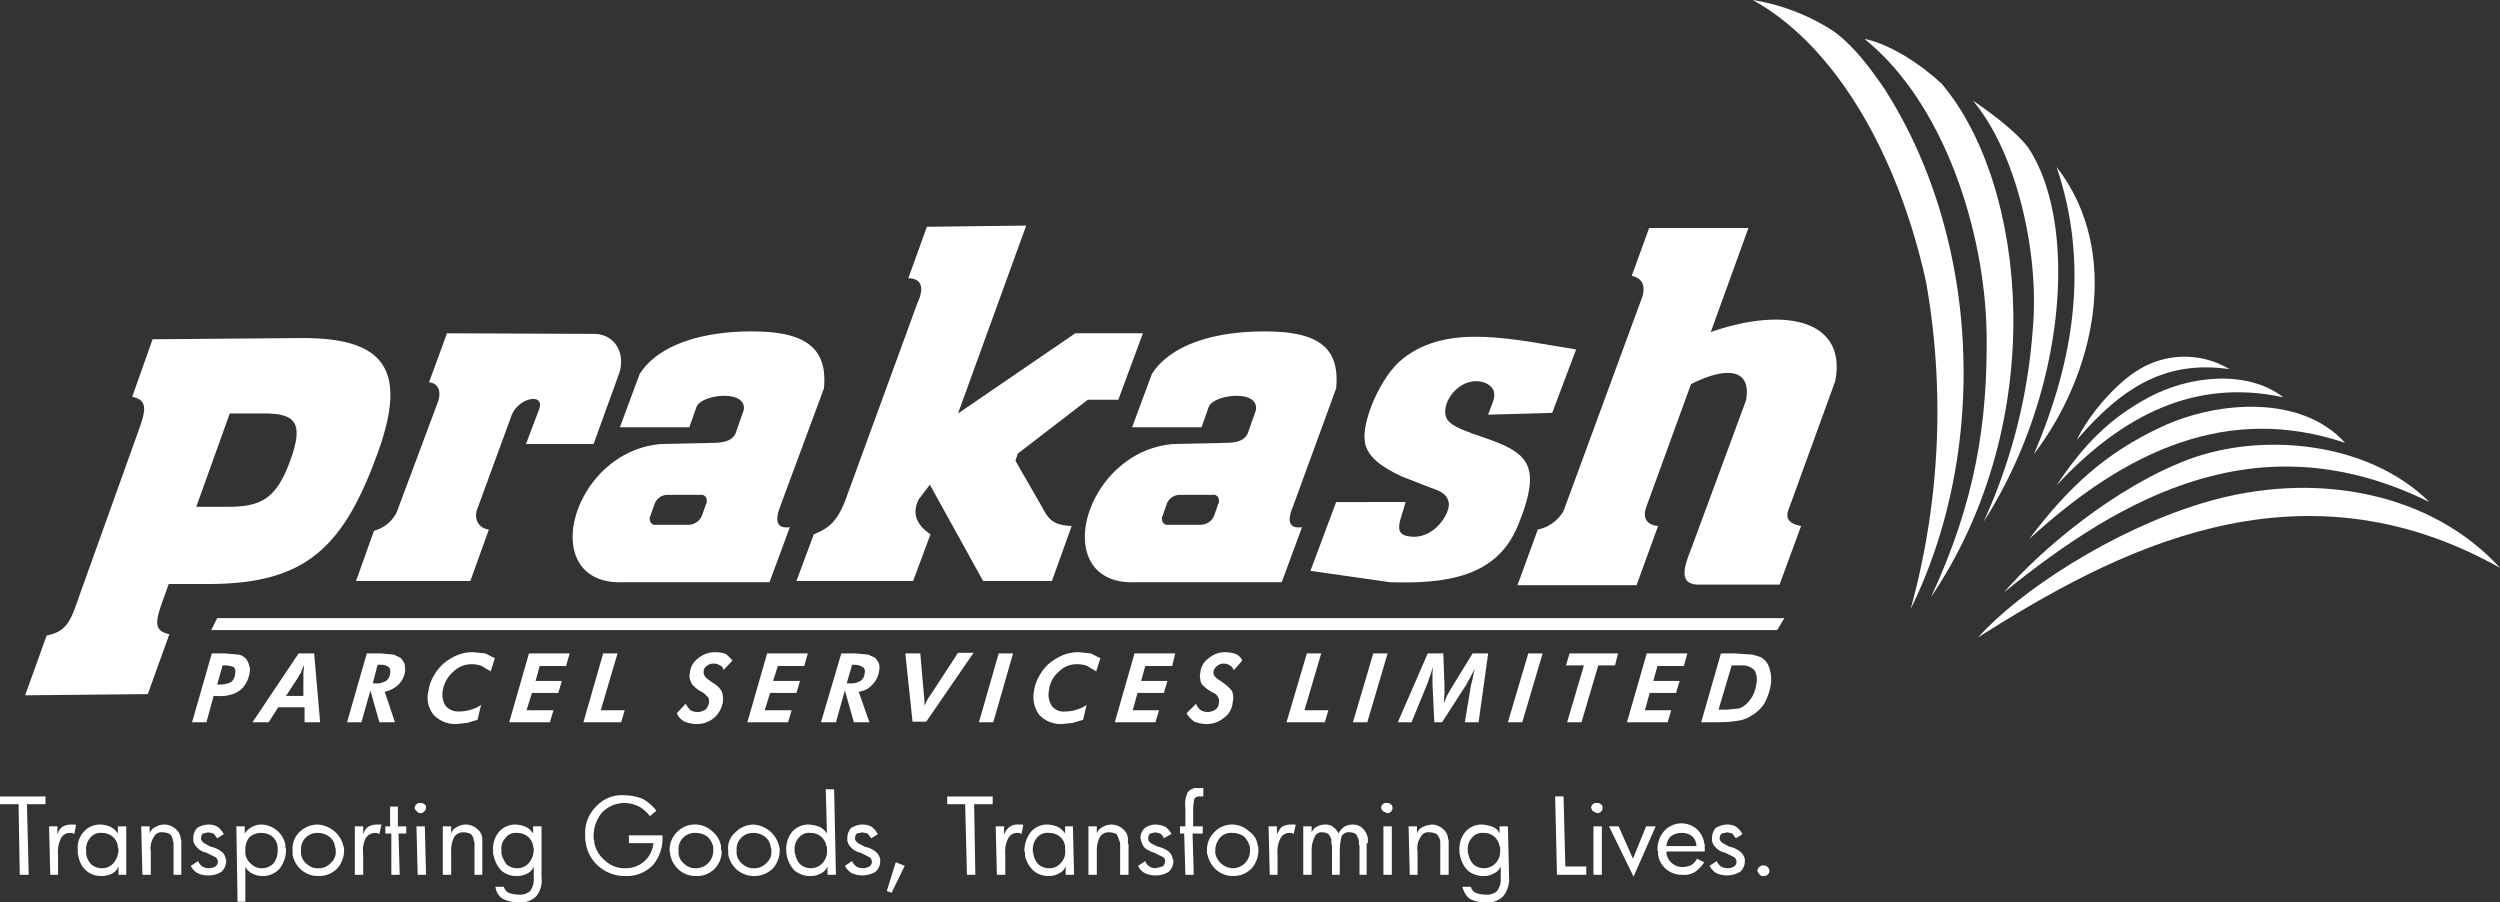
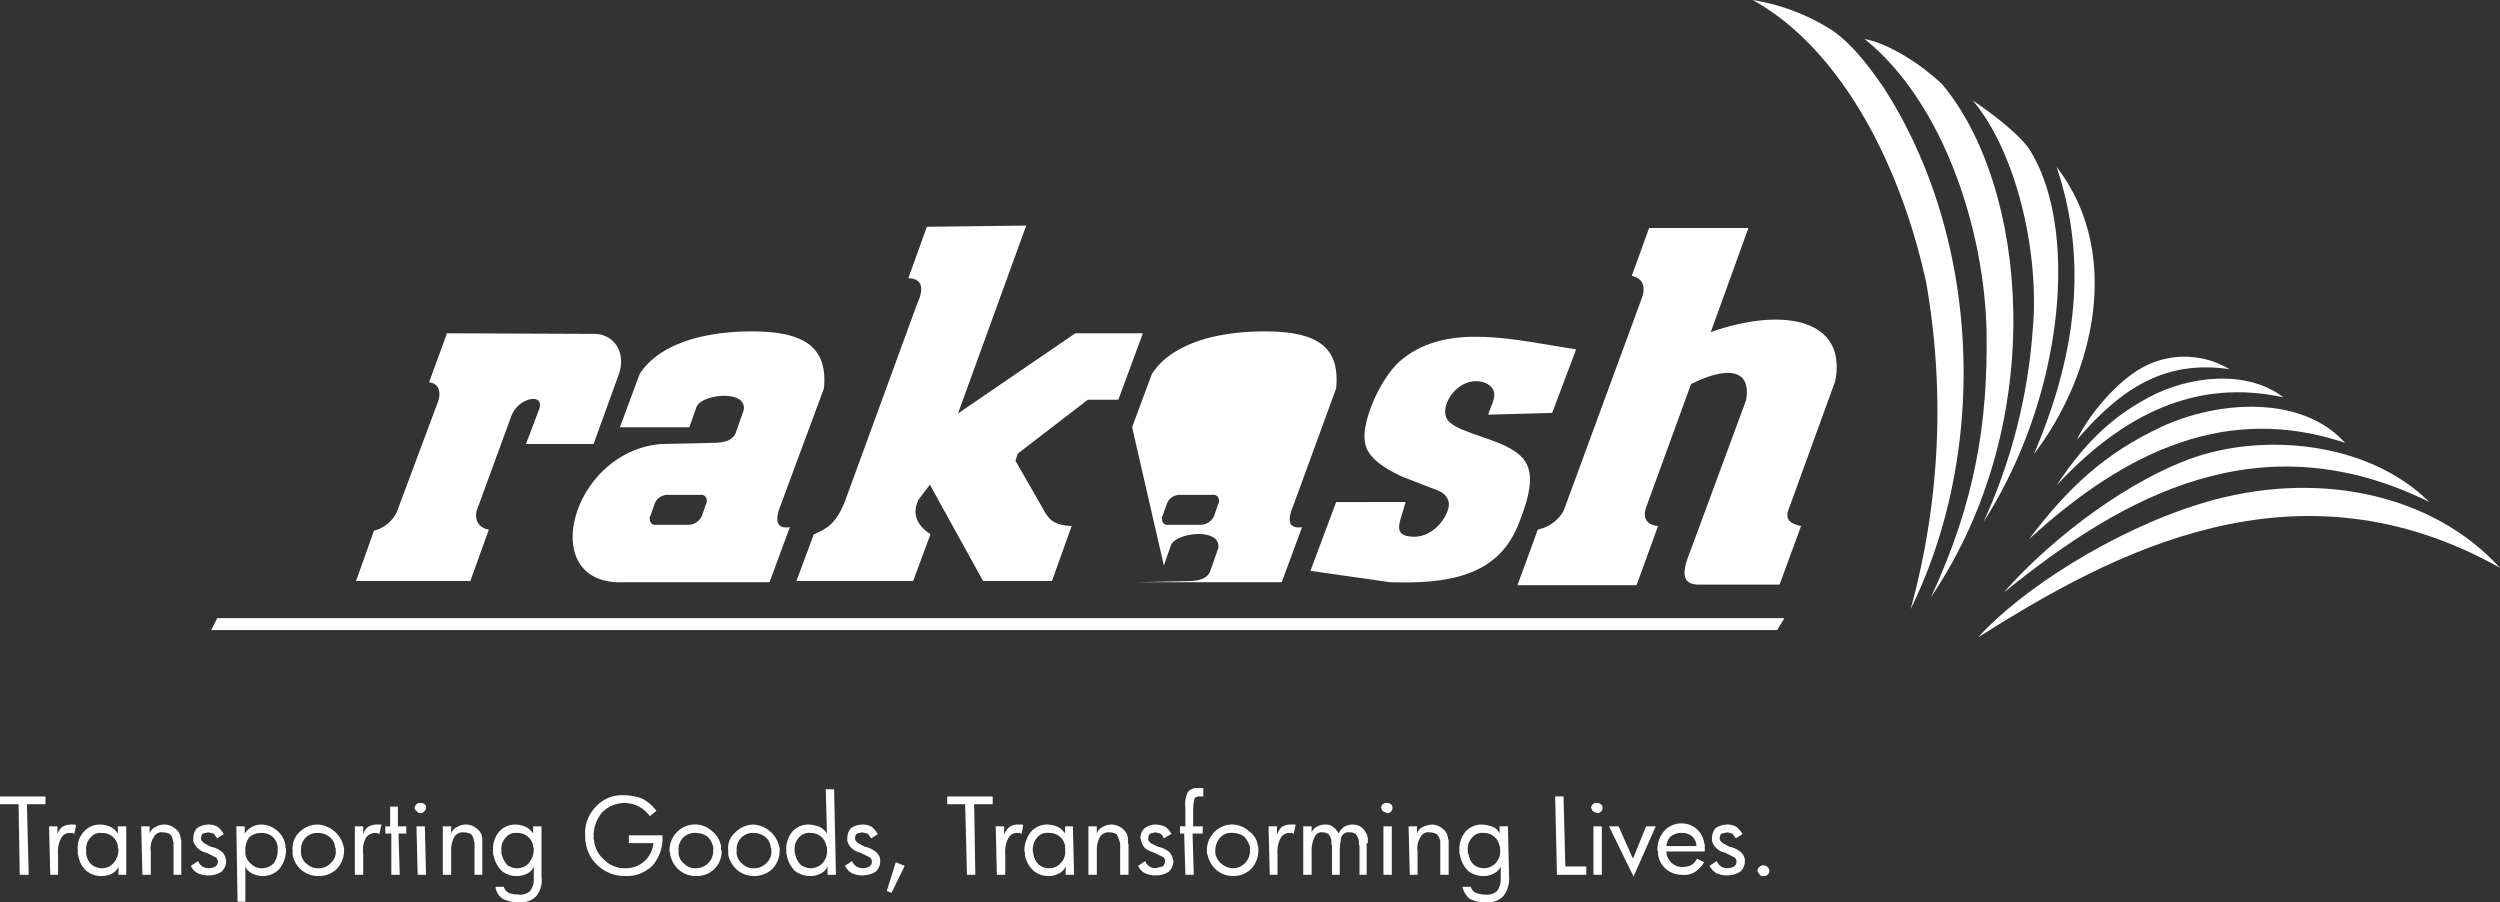
<svg xmlns="http://www.w3.org/2000/svg" id="b2edf2de-39e1-406d-b92c-2f8ad2c887db" data-name="bcbd3978-f955-49d6-8d03-6526ed652447" viewBox="0 0 417.8 150.8">
  <rect x="0" y="0" width="417.8" height="150.8" fill="#333333" stroke="none" />
  <defs>
    <style>.a365c021-bc29-441b-bdff-70b63ab774ed{fill:#fff;fill-rule:evenodd;}</style>
  </defs>
  <path class="a365c021-bc29-441b-bdff-70b63ab774ed" d="M74.7,55.7l-3,8.2c1.5.1,2.2,1.5,1.4,3.5L66.3,85.6a5.9,5.9,0,0,1-3.8,3.1l-3,8.4H78.6l3.1-8.6c-1.7-.2-2.7-1.8-1.8-3.8l5.6-15.3c1.2-3,5.6-3.8,4.6-1l-2.2,5.8H99.2l4.2-11.6c1.2-3.3-.4-6.6-3.9-6.8Z" />
  <path class="a365c021-bc29-441b-bdff-70b63ab774ed" d="M103.6,71.4l3.3-8.9c3.4-5.3,11.5-7.3,19.8-7.1s11.6,3.1,11,9.5l-7.3,19.7c-1,2.6-.5,3.8,1.6,3.5l-3.4,9.2H104.3c-14.9.7-8.9-22,6.3-23.1l9.1-.2c1.5-.1,2.6-.4,3.2-1.5l1.4-4c.5-3.5-7.1-2.6-7.9-.5l-1.2,3.4Zm7.9,11.3H117a.9.9,0,0,1,1.1.9.7.7,0,0,1-.1.6l-.7,2a2.5,2.5,0,0,1-2.1,1.5h-5.5a.9.9,0,0,1-1.1-.9.7.7,0,0,1,.1-.6l.7-2A2.3,2.3,0,0,1,111.5,82.7Z" />
  <path class="a365c021-bc29-441b-bdff-70b63ab774ed" d="M154.9,37.9l-3.1,8.6c1.9,0,2.9,1.2,1.5,4.2L141.2,83.8c-1.5,3.8-3.1,4.6-5.2,5.5l-2.9,7.8h19.5l2.9-7.8c-1.9-1.3-3.3-3.1-2-5.8l1.9-2.5,8.9,16.1h11.5l3.3-9.2c-3.1-.1-3.9-1.2-4.8-2.9l-4.6-8,.4-1.2,11.7-9h5.1L191,55.7H179.7L160.1,69.1l11.4-31.4Z" />
-   <path class="a365c021-bc29-441b-bdff-70b63ab774ed" d="M189.2,71.4l3.3-8.9c3.4-5.3,11.5-7.3,19.9-7.1s11.5,3.1,10.9,9.5l-7.2,19.7c-1.1,2.6-.6,3.8,1.5,3.5l-3.4,9.2H189.9c-14.9.7-8.9-22,6.3-23.1l9.1-.2c1.6-.1,2.6-.4,3.2-1.5l1.4-4c.5-3.5-7.1-2.6-7.9-.5l-1.2,3.4Zm7.9,11.3h5.5a.9.9,0,0,1,1.1.9.7.7,0,0,1-.1.6l-.7,2a2.5,2.5,0,0,1-2.1,1.5h-5.5a.9.9,0,0,1-1.1-.9.7.7,0,0,1,.1-.6l.7-2A2.3,2.3,0,0,1,197.1,82.7Z" />
+   <path class="a365c021-bc29-441b-bdff-70b63ab774ed" d="M189.2,71.4l3.3-8.9c3.4-5.3,11.5-7.3,19.9-7.1s11.5,3.1,10.9,9.5l-7.2,19.7c-1.1,2.6-.6,3.8,1.5,3.5l-3.4,9.2H189.9l9.1-.2c1.6-.1,2.6-.4,3.2-1.5l1.4-4c.5-3.5-7.1-2.6-7.9-.5l-1.2,3.4Zm7.9,11.3h5.5a.9.9,0,0,1,1.1.9.7.7,0,0,1-.1.6l-.7,2a2.5,2.5,0,0,1-2.1,1.5h-5.5a.9.9,0,0,1-1.1-.9.7.7,0,0,1,.1-.6l.7-2A2.3,2.3,0,0,1,197.1,82.7Z" />
  <path class="a365c021-bc29-441b-bdff-70b63ab774ed" d="M228.1,73.9c.4,2.4,2.7,4.1,6.1,5.7l4.6,1.8c1.6.6,2.9.9,3.3,2.5s-2.1,5.9-5.9,5.8-2.1-2.6-1.3-5.8H223.3L219,95.4l13.3,1.9c9.4.3,17.8-.9,21.3-9.3s2.3-11.1-1.3-13.1-9.7-2.9-10.6-5.1,1.6-6.1,5-6.1c1.5,0,2.8.8,3,1.9s-.6,2.4-1,3.7l10.7-.3,4-10.6c-10.2-1.6-21.3-4.5-28.9,1.5-3.7,2.8-7,10.6-6.4,13.9Z" />
  <path class="a365c021-bc29-441b-bdff-70b63ab774ed" d="M275.6,38.1l-2.9,8c1.7.4,2.3,1.5,1.8,3.4L261.3,85.4a6.5,6.5,0,0,1-4.3,3.1l-3.4,9.3h19.9l3.6-9.9c-1.6-.1-2.7-1.1-2-3.1l7.5-20.6c5.5-2.8,10.2-2.9,9.2,2.7l-9.2,24.9c-1.2,3-2.1,5.9,1.3,5.9h13.5l3.6-9.8c-2.2-.4-2.7-1.4-2-3l7.7-21.2c2-10.1-8.2-12.6-20.8-8.2l6.3-17.4Z" />
-   <path class="a365c021-bc29-441b-bdff-70b63ab774ed" d="M27.4,99.8l.8-2.2h7c16.1-.1,22.3-6.3,28-22.1,4.9-13.7,1.2-19.2-13.3-19l-24.4.2-3.4,9.6c2.7.6,2.3,2.3.9,6.1L13.1,100c-1.3,3.9-2.1,5.6-5.3,6.2l-3.6,10,20.5-.2,3.6-10C25.5,105.4,26,103.7,27.4,99.8Zm5.4-15.1,5.6-15.6h5.4c5.7-.1,7,1.6,4.7,7.9s-4.8,7.7-10.4,7.7Z" />
  <path class="a365c021-bc29-441b-bdff-70b63ab774ed" d="M36.3,103.3H298.2l-1.2,2H35.3Z" />
  <path class="a365c021-bc29-441b-bdff-70b63ab774ed" d="M339.1,90.1c6.5-8.6,12.7-14.4,22.2-18.8S384.7,66,391.9,74c-19.4-6.5-36.3,1-52.8,16.1Z" />
  <path class="a365c021-bc29-441b-bdff-70b63ab774ed" d="M334.9,99c6.2-7.2,18.6-17.6,30.8-22.2s30-3.1,40.3,7.1C377.8,70,354.9,82.8,334.9,99Z" />
  <path class="a365c021-bc29-441b-bdff-70b63ab774ed" d="M330.6,106.5c6.9-7.7,22.3-17.8,37.4-22.4,19.1-5.8,38.5-1.6,49.8,10.8-34-19.1-64.6-2.7-87.2,11.6Z" />
  <path class="a365c021-bc29-441b-bdff-70b63ab774ed" d="M343.7,81.1c4.4-6.6,8.7-11.1,15.4-14.7s16.4-4.7,22.5,0C366.9,63.2,354.7,69.3,343.7,81.1Z" />
  <path class="a365c021-bc29-441b-bdff-70b63ab774ed" d="M347.1,73.5c1.6-3.5,6-9.1,10.3-11.7a14.6,14.6,0,0,1,15.2-.1C361.7,60.1,354.4,65,347.1,73.5Z" />
  <path class="a365c021-bc29-441b-bdff-70b63ab774ed" d="M292.9,0c13.5,7.4,24.2,25.3,29,47.2a124.3,124.3,0,0,1-2.6,54.6c13.1-26.6,11.7-61.9-4.4-87-2.6-3.8-5.3-7.3-8.5-9.6A35,35,0,0,0,292.9,0Z" />
  <path class="a365c021-bc29-441b-bdff-70b63ab774ed" d="M311.6,6.5C325,17.3,331.7,38.8,332,55.6c.2,14.8-1.8,28.1-9.3,44.2,20-29.6,16.1-68.9,1.8-85.8C321.2,10.9,316,7.4,311.6,6.5Z" />
  <path class="a365c021-bc29-441b-bdff-70b63ab774ed" d="M329.7,16.8c7.4,8.8,11.2,25.8,10,38.4a93.3,93.3,0,0,1-8.2,32c13.4-20.9,16-48.7,7.8-62-1.7-2.8-7.2-6.8-9.6-8.4Z" />
  <path class="a365c021-bc29-441b-bdff-70b63ab774ed" d="M343.7,27.9c5.4,16,3.1,31.9-3.8,48C350,62.7,354.8,42.2,343.7,27.9Z" />
-   <path class="a365c021-bc29-441b-bdff-70b63ab774ed" d="M36.3,114.4h.4a4.1,4.1,0,0,0,1.9-.4,1.9,1.9,0,0,0,.7-1.4,1.4,1.4,0,0,0-.2-1.1,4.1,4.1,0,0,0-1.6-.3h-.3Zm-1.8,6.3H32.1l3.3-11.5h2.2l2.3.2a2.2,2.2,0,0,1,1.7,1.7,2.2,2.2,0,0,1,.1,1.4,4.9,4.9,0,0,1-.6,1.7,3.7,3.7,0,0,1-1.2,1.3,3.5,3.5,0,0,1-1.4.6,5.5,5.5,0,0,1-2.2.2h-.6Zm7.7,0,7.7-11.5h2.6l1,11.5H50.9v-2.5H46.5l-1.6,2.5Zm8.5-4.4v-3.7c0-.4.1-.8.1-1.4a6.1,6.1,0,0,0-.5,1.2l-.6,1-1.9,2.9Zm11.6-2.1h.3a3.1,3.1,0,0,0,1.9-.4,1.7,1.7,0,0,0,.7-1.3,1.2,1.2,0,0,0-.2-1,2.3,2.3,0,0,0-1.6-.4h-.3Zm-1.9,6.5H58l3.3-11.5h2.4l2.1.2,1.1.5a3.6,3.6,0,0,1,.7,1,5.7,5.7,0,0,1,.1,1.3,3.9,3.9,0,0,1-1.1,2.2,4.6,4.6,0,0,1-2.3,1.2l1.7,5.1H63.4l-1.5-5.3Zm19.4-.4-1.7.5-1.8.2a5,5,0,0,1-3.8-1.5,4.5,4.5,0,0,1-.9-4,6.8,6.8,0,0,1,.8-2.4A8.3,8.3,0,0,1,74,111a9.7,9.7,0,0,1,2.4-1.5,6.6,6.6,0,0,1,2.8-.5l1.9.2,1.6.8-.7,2.2-1.5-.9a4.7,4.7,0,0,0-1.7-.3,4.4,4.4,0,0,0-3.1,1.3,5.3,5.3,0,0,0-1.7,3.1,3.4,3.4,0,0,0,.5,2.6,2.8,2.8,0,0,0,2.3.9,6.3,6.3,0,0,0,1.9-.3,5.3,5.3,0,0,0,1.7-.8Zm5.3.4,3.3-11.5h6.8l-.6,2.1H90.2l-.7,2.5h4.4l-.6,2H88.9l-.9,2.9h4.5l-.6,2Zm12.4,0,3.3-11.5h2.4l-2.8,9.5h4l-.6,2Zm17.1-3.1a4.4,4.4,0,0,0,.8,1.1,2.7,2.7,0,0,0,1.2.3,2.8,2.8,0,0,0,1.3-.4,2.3,2.3,0,0,0,.6-1.2,2.2,2.2,0,0,0-.1-.8l-.7-.7-.3-.2a5.5,5.5,0,0,1-1.7-1.3,3.6,3.6,0,0,1-.4-.9,2.1,2.1,0,0,1,0-1.1,3.3,3.3,0,0,1,1.4-2.4,4.3,4.3,0,0,1,2.9-1,4.7,4.7,0,0,1,1.7.3,5.7,5.7,0,0,1,1.1,1.1l-1.5,1.6a.9.9,0,0,0-.6-.8,1.7,1.7,0,0,0-1-.3,1.7,1.7,0,0,0-1.2.4,1.1,1.1,0,0,0-.5.9c-.1.6.3,1.1,1.1,1.6l.4.3a4,4,0,0,1,1.5,1.4,4.1,4.1,0,0,1,.2,1.9,4.6,4.6,0,0,1-1.5,2.6,4.5,4.5,0,0,1-3.1,1,5.8,5.8,0,0,1-1.8-.4,2.9,2.9,0,0,1-1.3-1.4Zm10.3,3.1,3.3-11.5H135l-.6,2.1H130l-.8,2.5h4.5l-.6,2h-4.4l-.9,2.9h4.5l-.6,2Zm16.6-6.5h.4a3.1,3.1,0,0,0,1.9-.4,1.7,1.7,0,0,0,.7-1.3c.1-.5,0-.8-.3-1a2.5,2.5,0,0,0-1.5-.4h-.3Zm-1.8,6.5h-2.5l3.4-11.5H143l2.1.2,1.1.5a3.6,3.6,0,0,1,.7,1,2.9,2.9,0,0,1,0,1.3,3.9,3.9,0,0,1-1.1,2.2,3.5,3.5,0,0,1-2.3,1.2l1.8,5.1h-2.6l-1.5-5.3Zm11.6-11.5h2.5l.6,6.9h0a12.1,12.1,0,0,1,.1,1.9,7.2,7.2,0,0,1,1.2-2.1c0-.1,0-.1.1-.2l4.3-6.6h2.6l-7.9,11.5h-2.3Zm12.3,11.5,3.3-11.5h2.4L166,120.7Zm17.4-.4-1.7.5-1.8.2a5,5,0,0,1-3.8-1.5,5.1,5.1,0,0,1-.9-4,6.8,6.8,0,0,1,.8-2.4,8.3,8.3,0,0,1,1.6-2.1,9.7,9.7,0,0,1,2.4-1.5,6.6,6.6,0,0,1,2.8-.5l1.9.2,1.6.8-.7,2.2-1.5-.9a4.5,4.5,0,0,0-1.6-.3,4.2,4.2,0,0,0-3.2,1.3,4.7,4.7,0,0,0-1.6,3.1,3.4,3.4,0,0,0,.5,2.6,2.5,2.5,0,0,0,2.3.9,5.7,5.7,0,0,0,1.8-.3,5.3,5.3,0,0,0,1.7-.8Zm5.3.4,3.3-11.5h6.8l-.5,2.1h-4.5l-.7,2.5h4.4l-.6,2h-4.4l-.8,2.9h4.4l-.6,2Zm13.6-3.1a2.1,2.1,0,0,0,.8,1.1,2.3,2.3,0,0,0,2.4-.1,1.4,1.4,0,0,0,.6-1.2,1.1,1.1,0,0,0-.1-.8,1.3,1.3,0,0,0-.6-.7l-.4-.2a7,7,0,0,1-1.7-1.3,1.6,1.6,0,0,1-.3-.9,2.1,2.1,0,0,1,0-1.1A3.3,3.3,0,0,1,202,110a4.2,4.2,0,0,1,2.8-1,4.7,4.7,0,0,1,1.7.3,2,2,0,0,1,1.1,1.1l-1.4,1.6c-.2-.4-.4-.7-.7-.8a1.6,1.6,0,0,0-.9-.3,1.7,1.7,0,0,0-1.2.4,1.5,1.5,0,0,0-.6.9c-.1.6.3,1.1,1.2,1.6l.4.3a6.7,6.7,0,0,1,1.5,1.4,3.1,3.1,0,0,1,.1,1.9,3.5,3.5,0,0,1-1.5,2.6,4.5,4.5,0,0,1-3,1,5.8,5.8,0,0,1-1.9-.4,4.4,4.4,0,0,1-1.3-1.4Zm15.1,3.1,3.4-11.5h2.4l-2.8,9.5h4l-.6,2Zm11.1,0,3.4-11.5h2.4l-3.4,11.5Zm7.5,0,5-11.5h2.6l.2,5.3v1.3c0,.5-.1,1.1-.1,1.7l.6-1.4.7-1.2,3.5-5.7h2.6l-1.6,11.5h-2.3l.9-5.4a11.6,11.6,0,0,1,.4-1.8,11.6,11.6,0,0,1,.4-1.8l-.9,1.7c-.3.5-.5,1-.8,1.4l-3.8,5.9h-1.3l-.3-6.4v-1.2a8.6,8.6,0,0,1,.1-1.6c-.3.7-.4,1.3-.6,1.7l-.3.9-2.7,6.6Zm18.4,0,3.4-11.5h2.4l-3.4,11.5Zm9.9,0,2.8-9.5h-3l.6-2h8.1l-.5,2h-2.8l-2.8,9.5Zm10,0,3.3-11.5H282l-.6,2.1H277l-.7,2.5h4.4l-.6,2h-4.4l-.8,2.9h4.4l-.6,2Zm15.3-2.1h1.4l2-.2a3.5,3.5,0,0,0,1.3-.8,6.4,6.4,0,0,0,1-1.3,6,6,0,0,0,.6-1.9,3.3,3.3,0,0,0-.3-2.4,2.9,2.9,0,0,0-2.3-.8h-1.5Zm-2.9,2.1,3.3-11.5H290l2.9.2,1.3.4a2.9,2.9,0,0,1,1.5,1.9,5.7,5.7,0,0,1,.2,2.9,10,10,0,0,1-1,2.9,6.3,6.3,0,0,1-2.2,2.1,5,5,0,0,1-2,.8,19.5,19.5,0,0,1-3.4.3Z" />
  <path class="a365c021-bc29-441b-bdff-70b63ab774ed" d="M7.6,133.1v1.3H4.5l.3,11.8H3.3l-.2-11.8H0v-1.3Zm5.1,4.9-.3,1.4-.3-.2h-.4a1.6,1.6,0,0,0-1.5.9,4.7,4.7,0,0,0-.5,2.6v3.5H8.4l-.2-8.1H9.6v1.4a2.2,2.2,0,0,1,.8-1.3,2.8,2.8,0,0,1,1.5-.4h.7Zm8.4.1v8.1H19.8v-1.4a2.2,2.2,0,0,1-1.1,1.2,3.9,3.9,0,0,1-1.8.4,3.8,3.8,0,0,1-2.5-.9,4.1,4.1,0,0,1-1.3-2.5.9.9,0,0,1-.1-.5v-.4a3.9,3.9,0,0,1,1-3.1,3.6,3.6,0,0,1,2.8-1.2,4.7,4.7,0,0,1,1.7.4,3.2,3.2,0,0,1,1.2,1.1v-1.2ZM19.8,142a.4.4,0,0,0-.1-.3v-.3a2.6,2.6,0,0,0-.9-1.6,2.8,2.8,0,0,0-1.8-.6,2.1,2.1,0,0,0-1.9.8,2.7,2.7,0,0,0-.7,2.1v.6a3.1,3.1,0,0,0,.9,1.8,2.8,2.8,0,0,0,1.8.6,2.5,2.5,0,0,0,1.9-.9,3.5,3.5,0,0,0,.8-2.2Zm10.5-1v5.2H29V141c0-.2,0-.3-.1-.4a1.7,1.7,0,0,0-.5-1.2,2.7,2.7,0,0,0-1.2-.3,1.4,1.4,0,0,0-1.5.8,3.4,3.4,0,0,0-.5,2.4v3.9H23.8l-.2-8.1H25v1.2a1.8,1.8,0,0,1,1-1.1,2.9,2.9,0,0,1,1.6-.4,2.8,2.8,0,0,1,1.7.7,2.2,2.2,0,0,1,.9,1.7.6.6,0,0,1,.1.4v.4Zm7.1-1.6-1.1.7-.6-.8-.9-.2-.9.2a1.1,1.1,0,0,0-.3.8h0v.2a1.5,1.5,0,0,0,.5.6l1.1.6a4.2,4.2,0,0,1,1.8.8,1.7,1.7,0,0,1,.7,1.3h.1v.3a2.5,2.5,0,0,1-.8,1.8,4,4,0,0,1-2.2.6,3.9,3.9,0,0,1-1.8-.4,2.5,2.5,0,0,1-1.1-1.2l1.2-.8a2.2,2.2,0,0,0,.7.9,2.2,2.2,0,0,0,2.2,0,.9.9,0,0,0,.4-.8h0v-.2c-.1-.2-.2-.5-.5-.6l-1.4-.7a2.8,2.8,0,0,1-1.5-.8,2.4,2.4,0,0,1-.7-1.2v-.4a2.7,2.7,0,0,1,.6-1.7,3.6,3.6,0,0,1,2-.6,2.8,2.8,0,0,1,1.5.4A4,4,0,0,1,37.4,139.4Zm10.4,2.7a5.1,5.1,0,0,1-1.1,3.1,3.8,3.8,0,0,1-4.5.8,2.3,2.3,0,0,1-1.2-1.2v5.9H39.7l-.2-12.6h1.4v1.2a3.2,3.2,0,0,1,1.2-1.1,3.3,3.3,0,0,1,1.7-.4,4.2,4.2,0,0,1,3.9,3.4v.5c.1.1.1.2.1.4Zm-1.4,0v-.6a2.6,2.6,0,0,0-.9-1.7,2.8,2.8,0,0,0-1.8-.6,2.9,2.9,0,0,0-2,.7A3.2,3.2,0,0,0,41,142v.7a2.7,2.7,0,0,0,1,1.7,2.4,2.4,0,0,0,1.8.7,2.7,2.7,0,0,0,1.9-.8,3.4,3.4,0,0,0,.7-2.2Zm11.1,0a4.5,4.5,0,0,1-1.2,3.1,4.2,4.2,0,0,1-3,1.2,4.3,4.3,0,0,1-4.4-3.6v-.7a3.8,3.8,0,0,1,1.1-3,4.4,4.4,0,0,1,3.1-1.3,4.7,4.7,0,0,1,4.3,3.6c0,.1.1.2.1.4Zm-1.4,0v-.2a.4.4,0,0,0-.1-.3,2.5,2.5,0,0,0-1-1.8,3.1,3.1,0,0,0-1.9-.6,2.7,2.7,0,0,0-2.8,2.6v.8a2.5,2.5,0,0,0,1,1.8,2.6,2.6,0,0,0,1.9.7,2.7,2.7,0,0,0,2.1-.9,2.4,2.4,0,0,0,.8-2.1Zm7.6-4.1-.3,1.4-.4-.2h-.4a1.9,1.9,0,0,0-1.5.9,4.6,4.6,0,0,0-.4,2.6v3.5H59.3v-8.1h1.4v1.4a2.2,2.2,0,0,1,.8-1.3,2.8,2.8,0,0,1,1.5-.4h.8Zm4.2.1v1.2H66.6l.2,6.9H65.4v-6.9h-1v-1.2h.8v-3.3h1.3v3.3Zm3.3-3.2a.9.9,0,0,1-.3.7.8.8,0,0,1-1,.2c-.1,0-.1-.1-.2-.2a1,1,0,0,1-.4-.5h0a.9.9,0,0,1,.3-.7.8.8,0,0,1,.7-.2.7.7,0,0,1,.6.2.5.5,0,0,1,.3.5Zm-.2,3.2.2,8.1H69.8l-.2-8.1Zm9.6,2.9v5.2H79.3V141c0-.2,0-.3-.1-.4a1.8,1.8,0,0,0-.5-1.2,2.7,2.7,0,0,0-1.2-.3,1.7,1.7,0,0,0-1.6.8,4.9,4.9,0,0,0-.5,2.4v3.9H74v-8.1h1.4v1.2a1.8,1.8,0,0,1,1-1.1,2.9,2.9,0,0,1,1.6-.4,2.8,2.8,0,0,1,1.7.7,2.2,2.2,0,0,1,.9,1.7Zm9.9-2.9v8.5a4.2,4.2,0,0,1-.9,3.2,3.7,3.7,0,0,1-3,1,5.8,5.8,0,0,1-2.6-.6,2.8,2.8,0,0,1-1.2-2h1.4a1.6,1.6,0,0,0,.8,1,4.5,4.5,0,0,0,1.6.3,2.5,2.5,0,0,0,2-.6,3.3,3.3,0,0,0,.6-2.2v-1.9a2.2,2.2,0,0,1-1.1,1.2,3.9,3.9,0,0,1-1.8.4,3.8,3.8,0,0,1-2.5-.9,5,5,0,0,1-1.3-2.5.9.9,0,0,1-.1-.5v-.4a4.5,4.5,0,0,1,1-3.1,3.6,3.6,0,0,1,2.8-1.2,4.7,4.7,0,0,1,1.7.4,3.2,3.2,0,0,1,1.2,1.1v-1.2ZM89.2,142v-.3a.4.4,0,0,1-.1-.3,2.6,2.6,0,0,0-.9-1.6,2.8,2.8,0,0,0-1.8-.6,2.1,2.1,0,0,0-1.9.8,2.7,2.7,0,0,0-.7,2.1v.6a5.1,5.1,0,0,0,.9,1.8,2.8,2.8,0,0,0,1.8.6,2.5,2.5,0,0,0,1.9-.9,3.5,3.5,0,0,0,.8-2.2Zm21.5-2.4a7,7,0,0,1-1.6,5,6.1,6.1,0,0,1-4.6,1.8,6.6,6.6,0,0,1-4.3-1.5,6.3,6.3,0,0,1-2.3-4c0-.2-.1-.4-.1-.6v-.7a6.2,6.2,0,0,1,1.8-4.8,5.8,5.8,0,0,1,4.6-1.9,8.7,8.7,0,0,1,3.2.6,7.4,7.4,0,0,1,2.3,2l-1.1.9a5.5,5.5,0,0,0-1.8-1.6,5.4,5.4,0,0,0-2.5-.6,5.2,5.2,0,0,0-3.7,1.6,6.2,6.2,0,0,0-1.4,3.9v.5a.7.7,0,0,1,.1.5,5,5,0,0,0,1.8,3.1,4.7,4.7,0,0,0,3.4,1.3,4.6,4.6,0,0,0,4.7-4.2h-4.1v-1.3Zm9.9,2.5a4.1,4.1,0,0,1-3.9,4.3h-.4a4.2,4.2,0,0,1-2.8-1,4.6,4.6,0,0,1-1.5-2.6v-.3a.6.6,0,0,1-.1-.4,4.2,4.2,0,0,1,1.2-3,4.2,4.2,0,0,1,5.9-.2,4.1,4.1,0,0,1,1.5,2.5v.7Zm-1.4,0v-.5a3.2,3.2,0,0,0-1-1.8,3.3,3.3,0,0,0-1.9-.6,2.7,2.7,0,0,0-2.9,2.9v.5a2.5,2.5,0,0,0,1,1.8,2.6,2.6,0,0,0,1.9.7,2.9,2.9,0,0,0,2.9-2.9Zm11.1,0a4.5,4.5,0,0,1-1.2,3.1,4.5,4.5,0,0,1-5.9.2,4.6,4.6,0,0,1-1.5-2.6v-.7a3.4,3.4,0,0,1,1.2-3,4.3,4.3,0,0,1,3-1.3,4.7,4.7,0,0,1,4.3,3.6c0,.1.1.2.1.4v.3Zm-1.4,0v-.2a.4.4,0,0,0-.1-.3,2.5,2.5,0,0,0-1-1.8,3.1,3.1,0,0,0-1.9-.6,2.7,2.7,0,0,0-2.8,2.6v.8a2.5,2.5,0,0,0,1,1.8,2.6,2.6,0,0,0,1.9.7,2.7,2.7,0,0,0,2.1-.9,2.4,2.4,0,0,0,.8-2.1Zm10.5-10.2.3,14.3h-1.4v-1.4a2.3,2.3,0,0,1-1.2,1.2,3.3,3.3,0,0,1-1.7.4,4.1,4.1,0,0,1-2.6-.9,5,5,0,0,1-1.3-2.5c0-.2-.1-.3-.1-.5v-.4a4.5,4.5,0,0,1,1-3.1,3.6,3.6,0,0,1,2.8-1.2,5.8,5.8,0,0,1,1.8.4,3.2,3.2,0,0,1,1.2,1.1l-.2-7.4ZM138.2,142v-.3a.4.4,0,0,0-.1-.3,2.6,2.6,0,0,0-2.6-2.2,2.2,2.2,0,0,0-2,.8,2.7,2.7,0,0,0-.7,2.1v.3a.4.4,0,0,0,.1.3,3.1,3.1,0,0,0,.9,1.8,2.7,2.7,0,0,0,3.7-.3,2.9,2.9,0,0,0,.7-2.2Zm8.5-2.6-1.1.7-.6-.8-.9-.2-.9.2a1.1,1.1,0,0,0-.3.8h0v.2a1.5,1.5,0,0,0,.5.6l1.1.6a4.2,4.2,0,0,1,1.8.8,2.2,2.2,0,0,1,.8,1.3h0v.3a2.3,2.3,0,0,1-.8,1.8,4.3,4.3,0,0,1-4,.2,3.2,3.2,0,0,1-1.1-1.2l1.2-.8a2.2,2.2,0,0,0,.7.9,2.2,2.2,0,0,0,2.2,0,.9.9,0,0,0,.4-.8h0v-.2c-.1-.2-.2-.5-.5-.6l-1.4-.7a2.8,2.8,0,0,1-1.5-.8,2.4,2.4,0,0,1-.7-1.2v-.4a2.7,2.7,0,0,1,.6-1.7,3.6,3.6,0,0,1,2-.6,2.8,2.8,0,0,1,1.5.4,4,4,0,0,1,1,1.2Zm4.5,5.3-2.2,4.5-.8-.3,1.5-4.8Zm14.7-11.6v1.3h-3.1l.2,11.8h-1.4l-.3-11.8h-3v-1.3ZM171,138l-.3,1.4-.3-.2H170a1.6,1.6,0,0,0-1.5.9,4.7,4.7,0,0,0-.5,2.6v3.5h-1.4l-.2-8.1h1.4v1.4a3,3,0,0,1,.9-1.3,2.3,2.3,0,0,1,1.4-.4h.8Zm8.3.1.2,8.1h-1.4v-1.4a2.3,2.3,0,0,1-1.2,1.2,3.3,3.3,0,0,1-1.7.4,3.8,3.8,0,0,1-2.5-.9,4.8,4.8,0,0,1-1.4-2.5v-.5a.6.6,0,0,1-.1-.4,5.1,5.1,0,0,1,1.1-3.1,3.6,3.6,0,0,1,2.8-1.2,4.7,4.7,0,0,1,1.7.4,3.2,3.2,0,0,1,1.2,1.1v-1.2ZM178,142v-.6a2.6,2.6,0,0,0-.9-1.6,2.8,2.8,0,0,0-1.8-.6,2.2,2.2,0,0,0-2,.8,3.1,3.1,0,0,0-.7,2.1v.3a.4.4,0,0,1,.1.3,3.1,3.1,0,0,0,.9,1.8,2.7,2.7,0,0,0,1.7.6,2.5,2.5,0,0,0,2-.9,2.6,2.6,0,0,0,.7-2.2Zm10.6-1v5.2h-1.4V141c0-.2-.1-.3-.1-.4a6.1,6.1,0,0,0-.5-1.2,2.7,2.7,0,0,0-1.2-.3,1.7,1.7,0,0,0-1.6.8,4.9,4.9,0,0,0-.5,2.4v3.9h-1.4v-8.1h1.4v1.2a1.8,1.8,0,0,1,1-1.1,2.8,2.8,0,0,1,1.5-.4,2.9,2.9,0,0,1,1.8.7,2.2,2.2,0,0,1,.9,1.7v.8Zm7.1-1.6-1.2.7a1.6,1.6,0,0,0-.6-.8l-.8-.2-.9.2a1.1,1.1,0,0,0-.3.8h0v.2c0,.2.2.4.4.6l1.2.6a4.2,4.2,0,0,1,1.8.8,2.1,2.1,0,0,1,.7,1.3h0a.4.4,0,0,1,.1.3,2.5,2.5,0,0,1-.8,1.8,4,4,0,0,1-2.2.6,3.9,3.9,0,0,1-1.8-.4,2.5,2.5,0,0,1-1.1-1.2l1.2-.8a1.6,1.6,0,0,0,.7.9,1.7,1.7,0,0,0,1,.3l1.2-.3a1.2,1.2,0,0,0,.4-.8h0v-.2a.7.7,0,0,0-.4-.6l-1.4-.7a4.8,4.8,0,0,1-1.6-.8,3.4,3.4,0,0,1-.6-1.2v-.2c-.1,0-.1-.1-.1-.2a2.2,2.2,0,0,1,.7-1.7,3.1,3.1,0,0,1,1.9-.6,4.2,4.2,0,0,1,1.6.4,4,4,0,0,1,1,1.2Zm5.4-7.6v1.3h-.7a.9.9,0,0,0-.8.4,9.9,9.9,0,0,0-.2,1.7v2.9H201v1.2h-1.7l.2,6.9h-1.4l-.2-6.9h-.7v-1.2h.9V135a4.6,4.6,0,0,1,.4-2.6,1.9,1.9,0,0,1,1.7-.7h.9Zm9.2,10.3a4.5,4.5,0,0,1-1.2,3.1,4.2,4.2,0,0,1-3,1.2,4.2,4.2,0,0,1-2.8-1,4.6,4.6,0,0,1-1.5-2.6.4.4,0,0,1-.1-.3v-.4a4.2,4.2,0,0,1,1.2-3,4.1,4.1,0,0,1,5.8-.2,3.3,3.3,0,0,1,1.5,2.5c.1.1.1.2.1.4v.3Zm-1.4,0v-.5a4,4,0,0,0-1-1.8,3.3,3.3,0,0,0-1.9-.6,2.4,2.4,0,0,0-2.1.8,3.2,3.2,0,0,0-.8,2.1v.5a3.1,3.1,0,0,0,3,2.5,2.9,2.9,0,0,0,2.8-3Zm7.6-4.1-.3,1.4-.3-.2h-.4a1.6,1.6,0,0,0-1.5.9,4.7,4.7,0,0,0-.5,2.6v3.5h-1.3l-.2-8.1h1.4v1.4a3.5,3.5,0,0,1,.8-1.3,2.8,2.8,0,0,1,1.5-.4h.8Zm11.9,2.9v5.3h-1.2v-4.9c-.1-.1-.1-.2-.1-.4v-.4a3.7,3.7,0,0,0-.5-1.1,1.7,1.7,0,0,0-1-.3,1.3,1.3,0,0,0-1.4.7,9.9,9.9,0,0,0-.3,2.4v4h-1.3v-4.9a.9.9,0,0,1-.1-.5v-.4a1.9,1.9,0,0,0-.5-1,1.7,1.7,0,0,0-1-.3,1.2,1.2,0,0,0-1.3.8,4.9,4.9,0,0,0-.5,2.4v3.9h-1.4v-8.1h1.4v1.1a1.6,1.6,0,0,1,.8-1,2.8,2.8,0,0,1,1.5-.4,2,2,0,0,1,1.3.4,3.1,3.1,0,0,1,.9,1.1,3.1,3.1,0,0,1,.9-1.1,2.8,2.8,0,0,1,1.5-.4,2.3,2.3,0,0,1,1.6.6,3.2,3.2,0,0,1,.9,1.7v.8Zm4.3-6a.8.8,0,0,1-.2.7.9.9,0,0,1-.7.3l-.6-.3a.5.5,0,0,1-.3-.5h-.1a.9.9,0,0,1,.3-.7.8.8,0,0,1,.7-.2.7.7,0,0,1,.6.2.5.5,0,0,1,.3.5Zm-.1,3.2v8.1h-1.4v-8.1Zm9.5,2.9v5.2h-1.4v-5.6a2.3,2.3,0,0,0-.6-1.2,2.7,2.7,0,0,0-1.2-.3,1.4,1.4,0,0,0-1.5.8,3.4,3.4,0,0,0-.5,2.4v3.9h-1.3l-.2-8.1h1.4v1.2a1.8,1.8,0,0,1,1-1.1,4.2,4.2,0,0,1,1.6-.4,2.8,2.8,0,0,1,1.7.7,2.2,2.2,0,0,1,.9,1.7.6.6,0,0,1,.1.4v.4Zm9.9-2.9.2,8.5a4.6,4.6,0,0,1-1,3.2,3.7,3.7,0,0,1-3,1,5.8,5.8,0,0,1-2.6-.6,3.7,3.7,0,0,1-1.2-2h1.4a1.6,1.6,0,0,0,.8,1,4.5,4.5,0,0,0,1.6.3,2.5,2.5,0,0,0,2-.6,3.3,3.3,0,0,0,.6-2.2v-1.9a2.3,2.3,0,0,1-1.2,1.2,3.3,3.3,0,0,1-1.7.4,4.1,4.1,0,0,1-2.6-.9A5,5,0,0,1,244,143c0-.2-.1-.3-.1-.5v-.4a4.5,4.5,0,0,1,1-3.1,3.6,3.6,0,0,1,2.8-1.2,5.8,5.8,0,0,1,1.8.4,2,2,0,0,1,1.1,1.1v-1.2Zm-1.3,3.9v-.3a.4.4,0,0,0-.1-.3,2.6,2.6,0,0,0-2.6-2.2,2.2,2.2,0,0,0-2,.8,2.7,2.7,0,0,0-.7,2.1v.3a.4.4,0,0,0,.1.3,3.1,3.1,0,0,0,.9,1.8,2.7,2.7,0,0,0,3.7-.3,2.9,2.9,0,0,0,.7-2.2Zm14.4,2.8v1.4h-4.9l-.3-13.1h1.4l.3,11.7Z" />
  <path class="a365c021-bc29-441b-bdff-70b63ab774ed" d="M267.8,134.9a.8.8,0,0,1-.2.7.9.9,0,0,1-.7.3l-.6-.3a.5.5,0,0,1-.3-.5h-.1a.9.9,0,0,1,.3-.7.8.8,0,0,1,.7-.2.7.7,0,0,1,.6.2.5.5,0,0,1,.3.5Zm-.1,3.2v8.1h-1.4v-8.1Zm9,0-3.7,8.4-4.1-8.4h1.6l2.4,5.4,2.2-5.4Zm8.2,3.8v.4h-6.4v.3a2.7,2.7,0,0,0,2.6,2.3,4,4,0,0,0,1.5-.3,2.7,2.7,0,0,0,1-1.1l1.2.6a5.7,5.7,0,0,1-1.5,1.6,3.4,3.4,0,0,1-2.2.5,4.1,4.1,0,0,1-2.6-.9,3.9,3.9,0,0,1-1.4-2.5v-.5a.6.6,0,0,1-.1-.4,4.6,4.6,0,0,1,1.1-3,3.9,3.9,0,0,1,5.4-.4,3.8,3.8,0,0,1,1.3,2.4c.1.1.1.4.1.7Zm-1.4-.5v-.2a2.2,2.2,0,0,0-.8-1.5,2.6,2.6,0,0,0-1.7-.5,2.8,2.8,0,0,0-1.8.6,2.4,2.4,0,0,0-.7,1.6Zm7.7-2-1.1.7-.6-.8-.8-.2-1,.2a1.1,1.1,0,0,0-.3.8h0v.2a1.5,1.5,0,0,0,.5.6l1.1.6a4.2,4.2,0,0,1,1.8.8,2.2,2.2,0,0,1,.8,1.3h0v.3a2.3,2.3,0,0,1-.8,1.8,4.3,4.3,0,0,1-4,.2,3.2,3.2,0,0,1-1.1-1.2l1.2-.8a2.2,2.2,0,0,0,.7.9,2.2,2.2,0,0,0,2.2,0,.9.9,0,0,0,.4-.8h0v-.2c-.1-.2-.2-.5-.5-.6l-1.4-.7a2.8,2.8,0,0,1-1.5-.8,2.4,2.4,0,0,1-.7-1.2v-.4a2.7,2.7,0,0,1,.6-1.7,3.6,3.6,0,0,1,2-.6,2.8,2.8,0,0,1,1.5.4,4,4,0,0,1,1,1.2Zm4.5,6a.9.9,0,0,1-1,1,.7.7,0,0,1-.6-.2l-.4-.6h0a1,1,0,0,1,1.7-.7.9.9,0,0,1,.3.6h0Z" />
</svg>